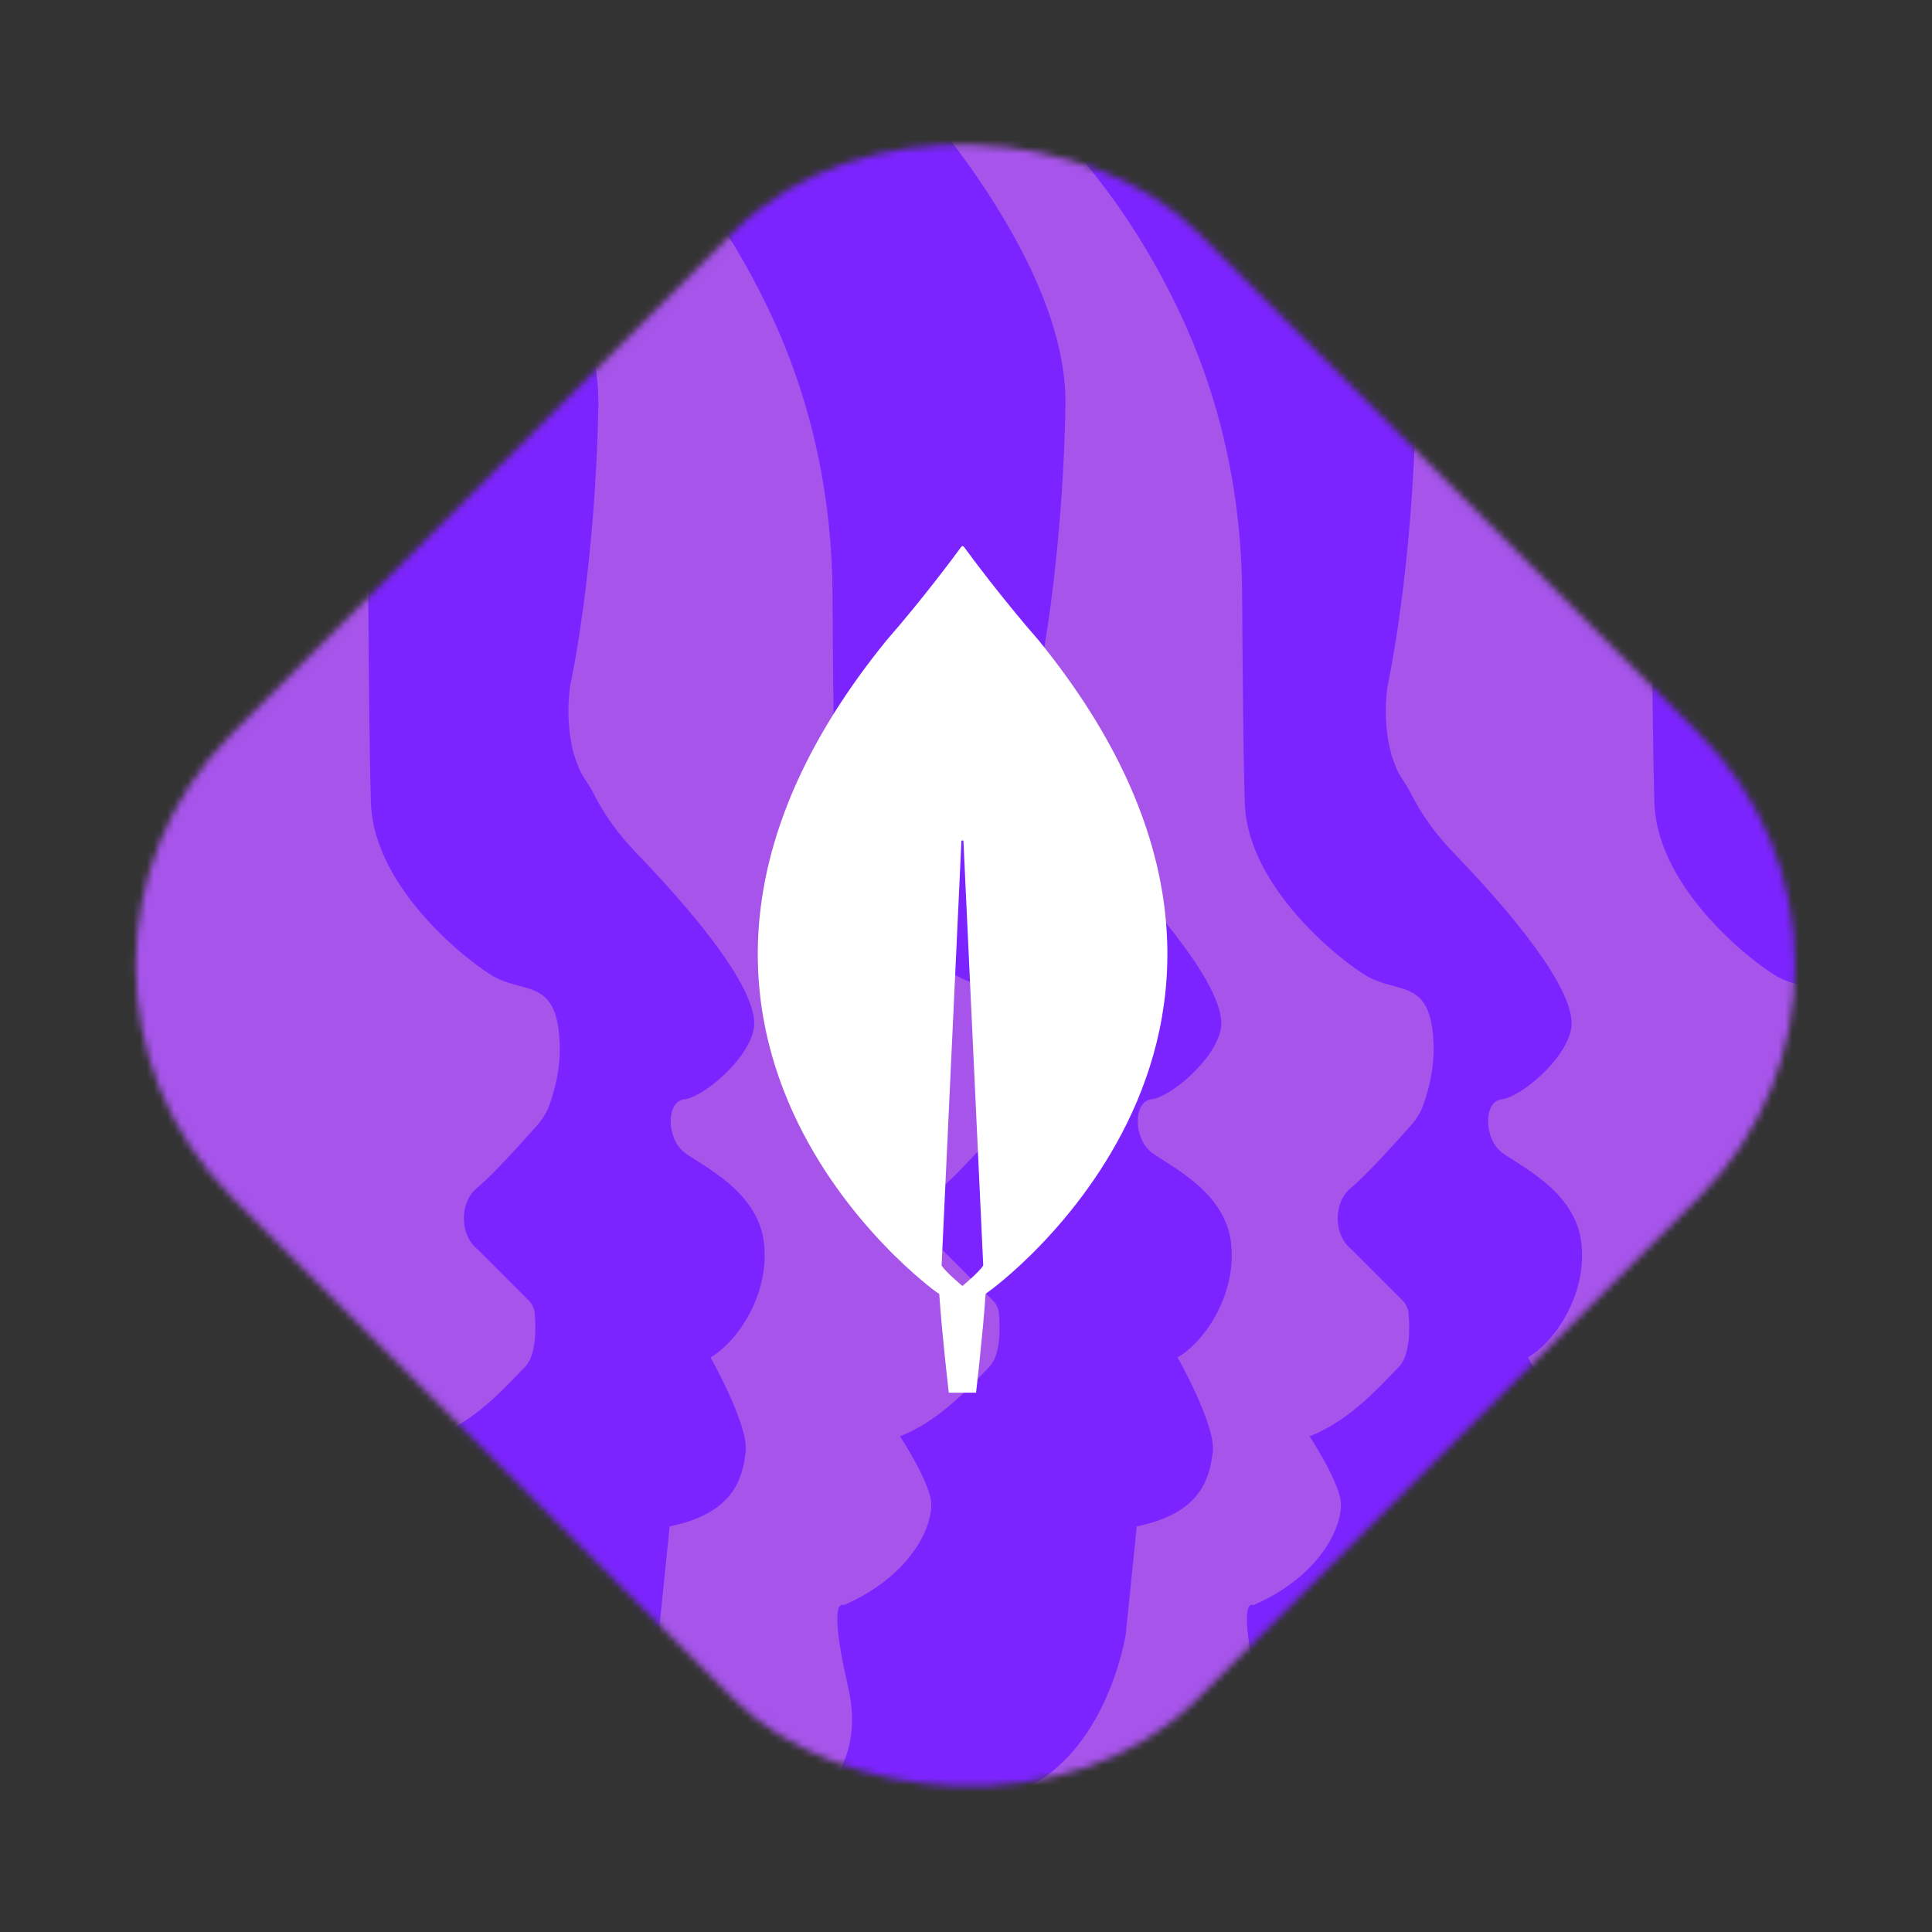
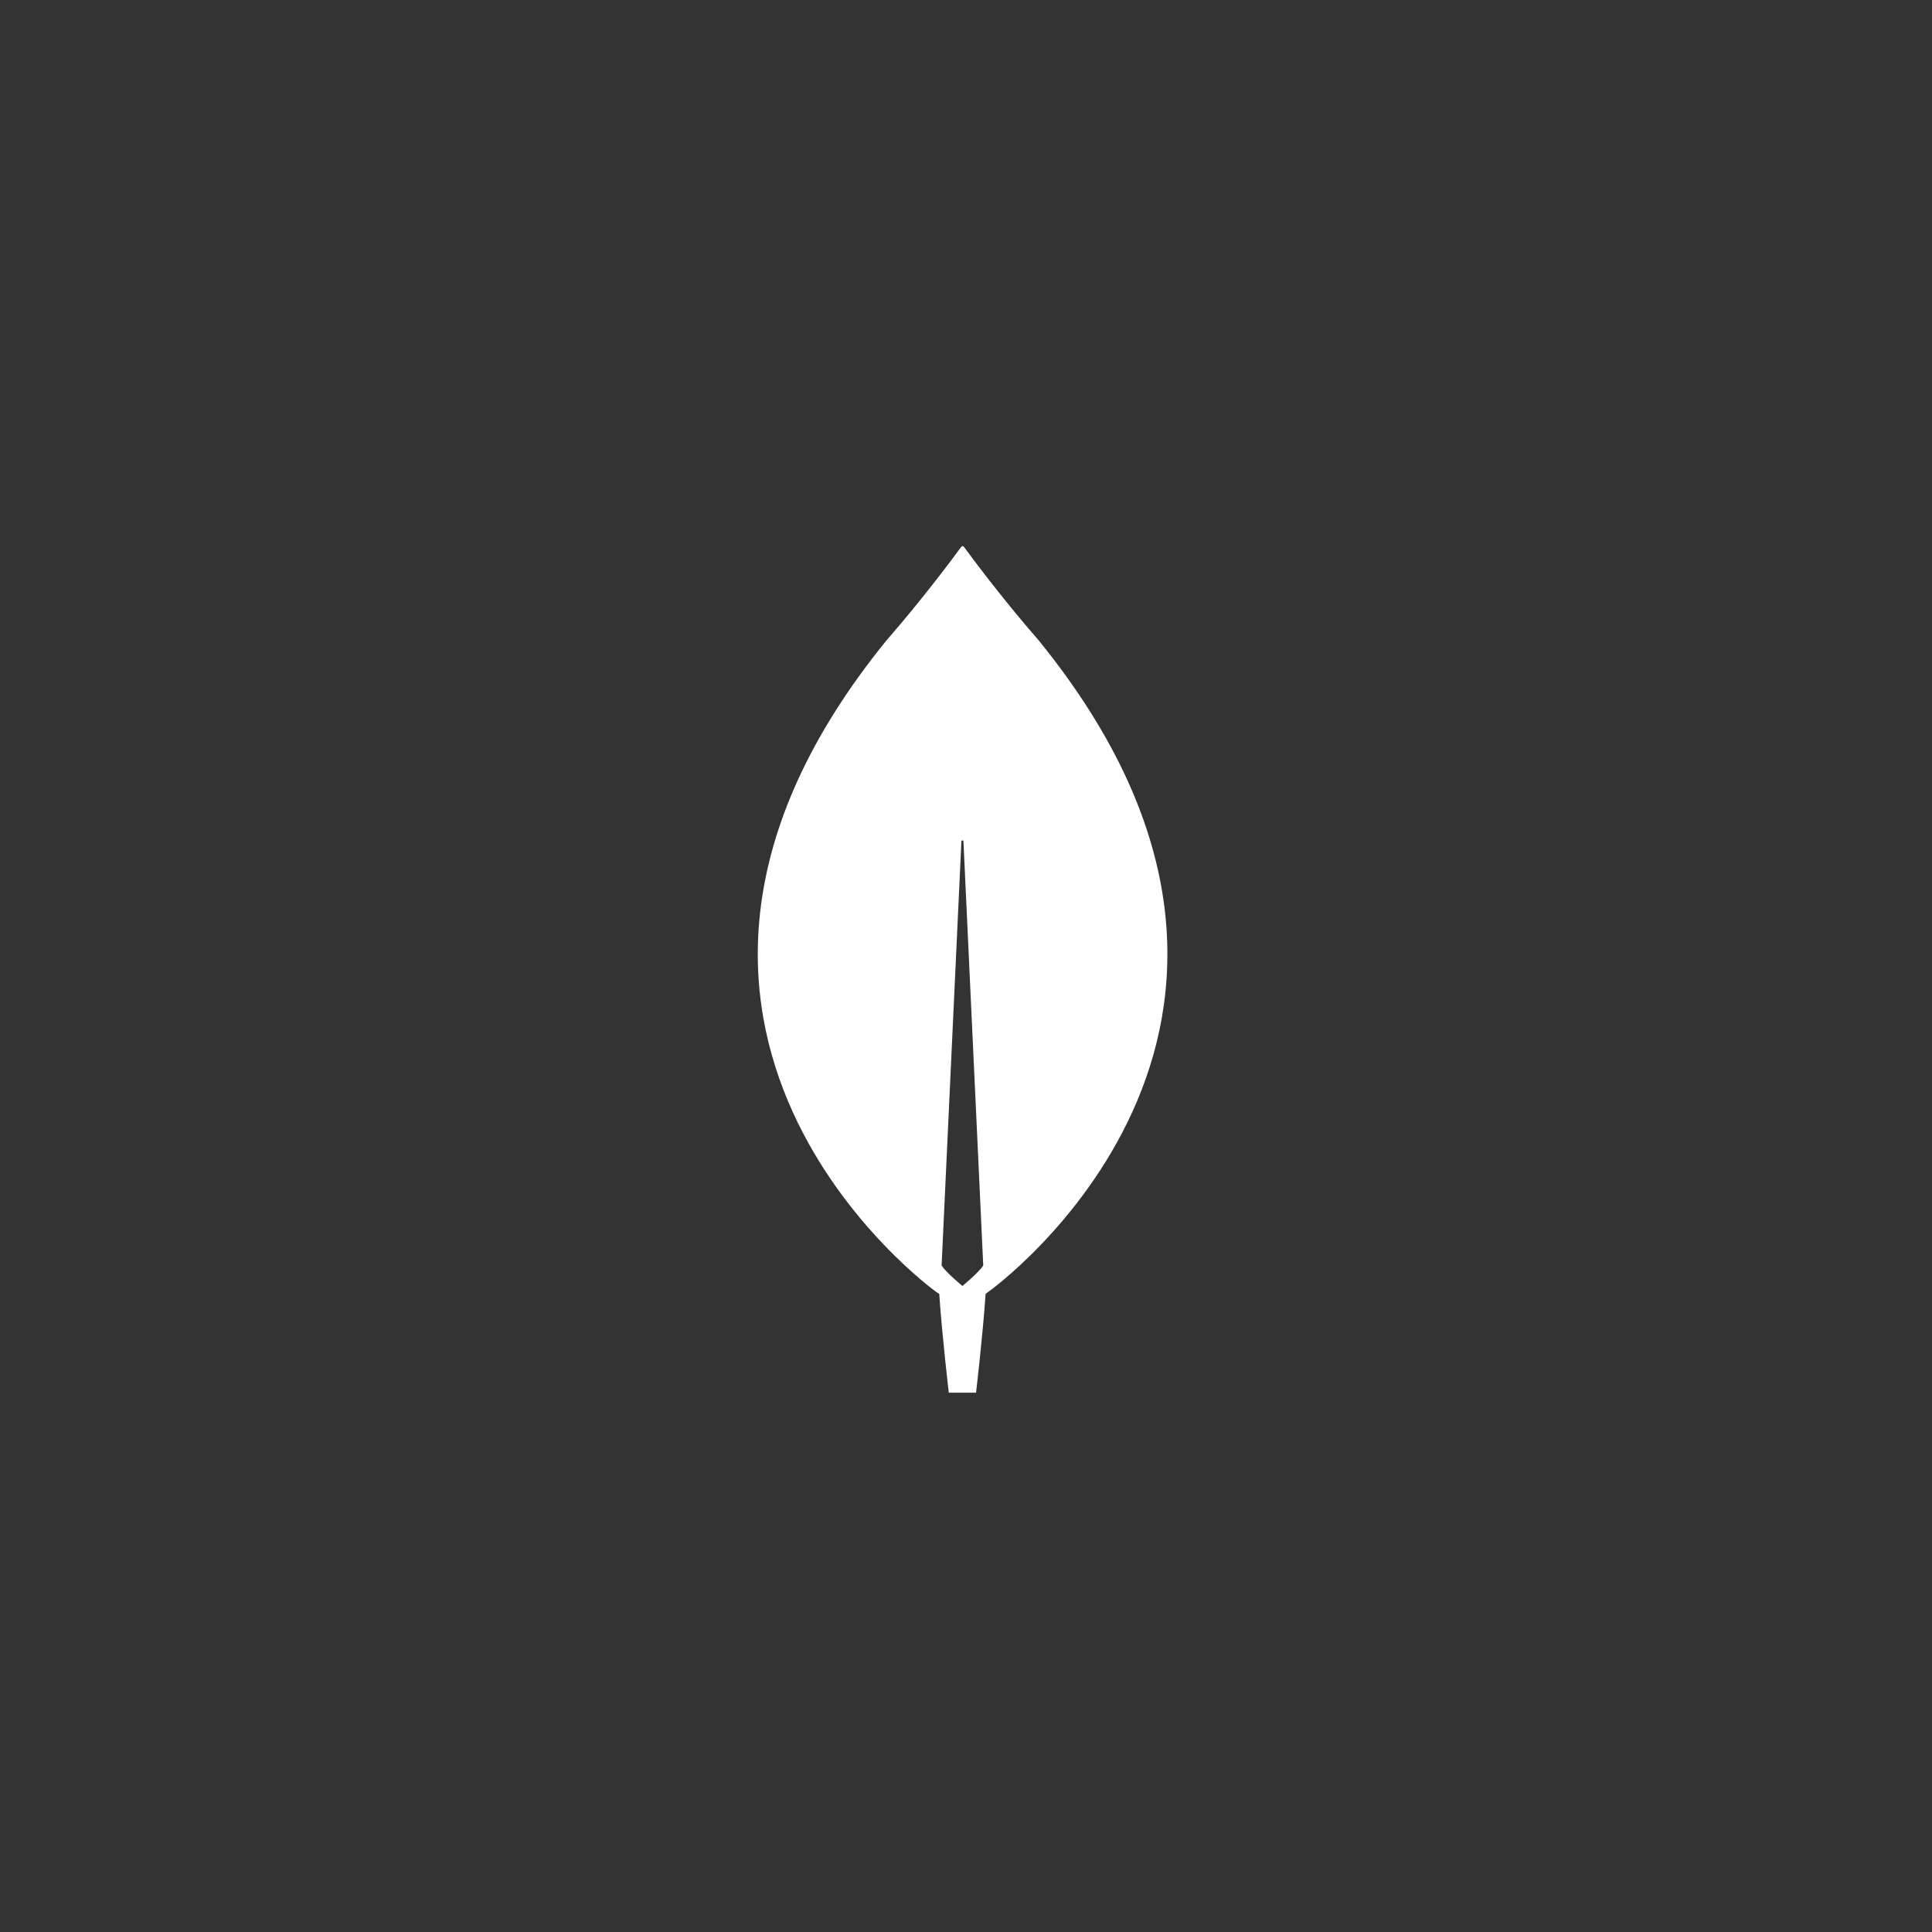
<svg xmlns="http://www.w3.org/2000/svg" width="283" height="283" viewBox="0 0 283 283" fill="none">
  <rect x="0" y="0" width="283" height="283" fill="#333333" stroke="none" />
  <mask id="mask0_1_4238" style="mask-type:alpha" maskUnits="userSpaceOnUse" x="19" y="19" width="244" height="244">
-     <rect y="141.421" width="200" height="200" rx="48" transform="rotate(-45 0 141.421)" fill="#D9D9D9" />
-   </mask>
+     </mask>
  <g mask="url(#mask0_1_4238)">
-     <rect x="20" y="20" width="243" height="243" fill="#FF9429" />
-     <path d="M193.315 266.294L180.17 286.631L180.171 286.617L180.17 198.837L182.301 154.212C182.557 148.85 184.942 143.821 188.319 139.648C199.616 125.691 224.013 87.174 224.013 14.832C223.094 1.095 227.249 -3.985 227.249 -3.985C237.535 -1.217 246.354 6 246.354 6C246.354 6 276.248 35.189 275.801 59.459C275.366 83.303 271.803 99.893 271.678 100.476L271.674 100.49C271.322 102.678 271.062 108.082 272.838 112.195C273.157 113.317 274.419 114.873 274.972 115.993C276.593 119.262 278.758 122.238 281.295 124.867C292.522 136.487 299.291 146.033 298.582 150.584C297.873 155.136 291.168 160.721 288.409 161.023C285.65 161.325 285.796 166.851 288.427 168.823C291.059 170.795 299.066 174.45 300.031 181.847C300.996 189.244 296.48 196.32 292.234 198.834C292.234 198.834 297.851 208.772 297.384 212.675C296.917 216.578 295.65 221.657 286.246 223.589L284.626 239.465C284.626 239.465 282.329 254.317 271.934 260.858C261.539 267.399 224.715 260.676 224.715 260.676C224.715 260.676 199.365 254.344 193.315 266.294Z" fill="#7C24FF" />
    <path d="M125.02 274.98C128.916 262.563 142.386 255.474 152.313 255.121C162.24 254.769 177.844 261.153 195.916 264.698C213.987 268.243 236.445 265.873 236.445 265.873C236.445 265.873 247.389 260.762 244.237 247.131C241.085 233.5 243.591 235.126 243.591 235.126C253.968 230.602 256.885 222.885 256.357 219.693C255.828 216.501 251.834 210.391 251.834 210.391C257.943 208.001 262.465 202.674 264.854 200.285C266.636 198.503 266.499 194.351 266.323 192.353C266.264 191.648 265.951 191.002 265.441 190.493L257.943 182.992C255.28 180.857 255.28 176.079 257.943 173.944C259.979 172.319 264.639 167.148 266.734 164.779C267.595 163.799 268.241 162.663 268.633 161.43C269.299 159.334 270.434 155.731 269.827 150.874C268.927 143.686 264.619 145.39 260.39 143.079C257.179 141.316 242.749 130.349 242.338 117.639C242.103 110.099 242.005 96.664 241.946 86.97C241.888 73.124 239.049 59.395 233.273 46.802C228.241 35.835 220.409 23.438 208.27 12.999C208.27 12.999 192.842 13.783 190.629 29.255C188.417 44.726 197.247 119.108 161.907 171.398C126.566 223.688 125 275 125 275L125.02 274.98Z" fill="#A654EA" />
-     <path d="M124.894 266.294L111.748 286.631L111.749 286.617L111.748 198.837L113.879 154.212C114.135 148.85 116.52 143.821 119.898 139.648C131.194 125.691 155.591 87.174 155.591 14.832C154.672 1.095 158.827 -3.985 158.827 -3.985C169.113 -1.217 177.932 6 177.932 6C177.932 6 207.826 35.189 207.379 59.459C206.944 83.303 203.381 99.893 203.256 100.476L203.253 100.49C202.901 102.678 202.641 108.082 204.417 112.195C204.735 113.317 205.997 114.873 206.55 115.993C208.171 119.262 210.336 122.238 212.873 124.867C224.1 136.487 230.869 146.033 230.16 150.584C229.451 155.136 222.746 160.721 219.987 161.023C217.228 161.325 217.374 166.851 220.005 168.823C222.637 170.795 230.644 174.45 231.609 181.847C232.574 189.244 228.058 196.32 223.812 198.834C223.812 198.834 229.43 208.772 228.962 212.675C228.495 216.578 227.228 221.657 217.824 223.589L216.204 239.465C216.204 239.465 213.907 254.317 203.512 260.858C193.117 267.399 156.293 260.676 156.293 260.676C156.293 260.676 130.943 254.344 124.894 266.294Z" fill="#7C24FF" />
    <path d="M65.02 274.98C68.916 262.563 82.386 255.474 92.313 255.121C102.24 254.769 117.844 261.153 135.916 264.698C153.987 268.243 176.445 265.873 176.445 265.873C176.445 265.873 187.389 260.762 184.237 247.131C181.085 233.5 183.591 235.126 183.591 235.126C193.968 230.602 196.885 222.885 196.357 219.693C195.828 216.501 191.834 210.391 191.834 210.391C197.943 208.001 202.465 202.674 204.854 200.285C206.636 198.503 206.499 194.351 206.323 192.353C206.264 191.648 205.951 191.002 205.441 190.493L197.943 182.992C195.28 180.857 195.28 176.079 197.943 173.944C199.979 172.319 204.639 167.148 206.734 164.779C207.595 163.799 208.241 162.663 208.633 161.43C209.299 159.334 210.434 155.731 209.827 150.874C208.927 143.686 204.619 145.39 200.39 143.079C197.179 141.316 182.749 130.349 182.338 117.639C182.103 110.099 182.005 96.664 181.946 86.97C181.888 73.124 179.049 59.395 173.273 46.802C168.241 35.835 160.409 23.438 148.27 12.999C148.27 12.999 132.842 13.783 130.629 29.255C128.417 44.726 137.247 119.108 101.907 171.398C66.566 223.688 65 275 65 275L65.02 274.98Z" fill="#A654EA" />
    <path d="M73.581 266.294L60.435 286.631L60.436 286.617L60.435 198.837L62.567 154.212C62.823 148.85 65.208 143.821 68.585 139.648C79.882 125.691 104.278 87.174 104.278 14.832C103.36 1.095 107.515 -3.985 107.515 -3.985C117.8 -1.217 126.62 6 126.62 6C126.62 6 156.514 35.189 156.066 59.459C155.632 83.303 152.068 99.893 151.943 100.476L151.94 100.49C151.588 102.678 151.328 108.082 153.104 112.195C153.423 113.317 154.685 114.873 155.238 115.993C156.859 119.262 159.024 122.238 161.56 124.867C172.788 136.487 179.556 146.033 178.847 150.584C178.138 155.136 171.433 160.721 168.674 161.023C165.915 161.325 166.061 166.851 168.693 168.823C171.325 170.795 179.332 174.45 180.297 181.847C181.261 189.244 176.746 196.32 172.499 198.834C172.499 198.834 178.117 208.772 177.65 212.675C177.182 216.578 175.916 221.657 166.512 223.589L164.891 239.465C164.891 239.465 162.595 254.317 152.2 260.858C141.805 267.399 104.98 260.676 104.98 260.676C104.98 260.676 79.63 254.344 73.581 266.294Z" fill="#7C24FF" />
    <path d="M5.02 274.98C8.916 262.563 22.386 255.474 32.313 255.121C42.24 254.769 57.844 261.153 75.916 264.698C93.987 268.243 116.445 265.873 116.445 265.873C116.445 265.873 127.389 260.762 124.237 247.131C121.085 233.5 123.591 235.126 123.591 235.126C133.968 230.602 136.885 222.885 136.357 219.693C135.828 216.501 131.834 210.391 131.834 210.391C137.943 208.001 142.465 202.674 144.854 200.285C146.636 198.503 146.499 194.351 146.323 192.353C146.264 191.648 145.951 191.002 145.441 190.493L137.943 182.992C135.28 180.857 135.28 176.079 137.943 173.944C139.979 172.319 144.639 167.148 146.734 164.779C147.595 163.799 148.241 162.663 148.633 161.43C149.299 159.334 150.434 155.731 149.827 150.874C148.927 143.686 144.619 145.39 140.39 143.079C137.179 141.316 122.749 130.349 122.338 117.639C122.103 110.099 122.005 96.664 121.946 86.97C121.888 73.124 119.049 59.395 113.273 46.802C108.241 35.835 100.409 23.438 88.27 12.999C88.27 12.999 72.842 13.783 70.629 29.255C68.417 44.726 77.247 119.108 41.907 171.398C6.566 223.688 5 275 5 275L5.02 274.98Z" fill="#A654EA" />
-     <path d="M5.159 266.294L-7.986 286.631L-7.986 286.617L-7.986 198.837L-5.855 154.212C-5.599 148.85 -3.214 143.821 0.163 139.648C11.46 125.691 35.857 87.174 35.856 14.832C34.938 1.095 39.093 -3.985 39.093 -3.985C49.378 -1.217 58.198 6 58.198 6C58.198 6 88.092 35.189 87.644 59.459C87.21 83.303 83.647 99.893 83.521 100.476L83.518 100.49C83.166 102.678 82.906 108.082 84.682 112.195C85.001 113.317 86.263 114.873 86.816 115.993C88.437 119.262 90.602 122.238 93.138 124.867C104.366 136.487 111.134 146.033 110.425 150.584C109.717 155.136 103.011 160.721 100.252 161.023C97.494 161.325 97.639 166.851 100.271 168.823C102.903 170.795 110.91 174.45 111.875 181.847C112.84 189.244 108.324 196.32 104.078 198.834C104.078 198.834 109.695 208.772 109.228 212.675C108.76 216.578 107.494 221.657 98.09 223.589L96.469 239.465C96.469 239.465 94.173 254.317 83.778 260.858C73.383 267.399 36.559 260.676 36.559 260.676C36.559 260.676 11.208 254.344 5.159 266.294Z" fill="#7C24FF" />
+     <path d="M5.159 266.294L-7.986 286.631L-7.986 286.617L-7.986 198.837L-5.855 154.212C-5.599 148.85 -3.214 143.821 0.163 139.648C11.46 125.691 35.857 87.174 35.856 14.832C34.938 1.095 39.093 -3.985 39.093 -3.985C49.378 -1.217 58.198 6 58.198 6C58.198 6 88.092 35.189 87.644 59.459C87.21 83.303 83.647 99.893 83.521 100.476L83.518 100.49C83.166 102.678 82.906 108.082 84.682 112.195C85.001 113.317 86.263 114.873 86.816 115.993C88.437 119.262 90.602 122.238 93.138 124.867C104.366 136.487 111.134 146.033 110.425 150.584C109.717 155.136 103.011 160.721 100.252 161.023C97.494 161.325 97.639 166.851 100.271 168.823C102.903 170.795 110.91 174.45 111.875 181.847C104.078 198.834 109.695 208.772 109.228 212.675C108.76 216.578 107.494 221.657 98.09 223.589L96.469 239.465C96.469 239.465 94.173 254.317 83.778 260.858C73.383 267.399 36.559 260.676 36.559 260.676C36.559 260.676 11.208 254.344 5.159 266.294Z" fill="#7C24FF" />
    <path d="M-62.98 274.98C-59.084 262.563 -45.614 255.474 -35.687 255.121C-25.76 254.769 -10.156 261.153 7.916 264.698C25.987 268.243 48.445 265.873 48.445 265.873C48.445 265.873 59.389 260.762 56.237 247.131C53.085 233.5 55.591 235.126 55.591 235.126C65.968 230.602 68.885 222.885 68.357 219.693C67.828 216.501 63.834 210.391 63.834 210.391C69.943 208.001 74.466 202.674 76.854 200.285C78.636 198.503 78.499 194.351 78.323 192.353C78.264 191.648 77.951 191.002 77.442 190.493L69.943 182.992C67.28 180.857 67.28 176.079 69.943 173.944C71.979 172.319 76.639 167.148 78.734 164.779C79.595 163.799 80.241 162.663 80.633 161.43C81.299 159.334 82.434 155.731 81.827 150.874C80.927 143.686 76.619 145.39 72.39 143.079C69.179 141.316 54.749 130.349 54.338 117.639C54.103 110.099 54.005 96.664 53.947 86.97C53.888 73.124 51.049 59.395 45.273 46.802C40.241 35.835 32.409 23.438 20.27 12.999C20.27 12.999 4.842 13.783 2.629 29.255C0.417 44.726 9.247 119.108 -26.093 171.398C-61.434 223.688 -63 275 -63 275L-62.98 274.98Z" fill="#A654EA" />
  </g>
  <path d="M152.161 93.82C146.768 87.645 142.124 81.374 141.175 80.072C141.076 79.975 140.926 79.975 140.826 80.072C139.877 81.374 135.233 87.645 129.84 93.82C83.549 150.791 137.131 189.238 137.131 189.238L137.58 189.528C137.98 195.461 138.978 204 138.978 204H140.976H142.973C142.973 204 143.972 195.509 144.371 189.528L144.821 189.19C144.871 189.19 198.452 150.791 152.161 93.82ZM140.976 188.37C140.976 188.37 138.579 186.392 137.93 185.379V185.283L140.826 123.246C140.826 123.053 141.126 123.053 141.126 123.246L144.022 185.283V185.379C143.373 186.392 140.976 188.37 140.976 188.37Z" fill="white" />
</svg>